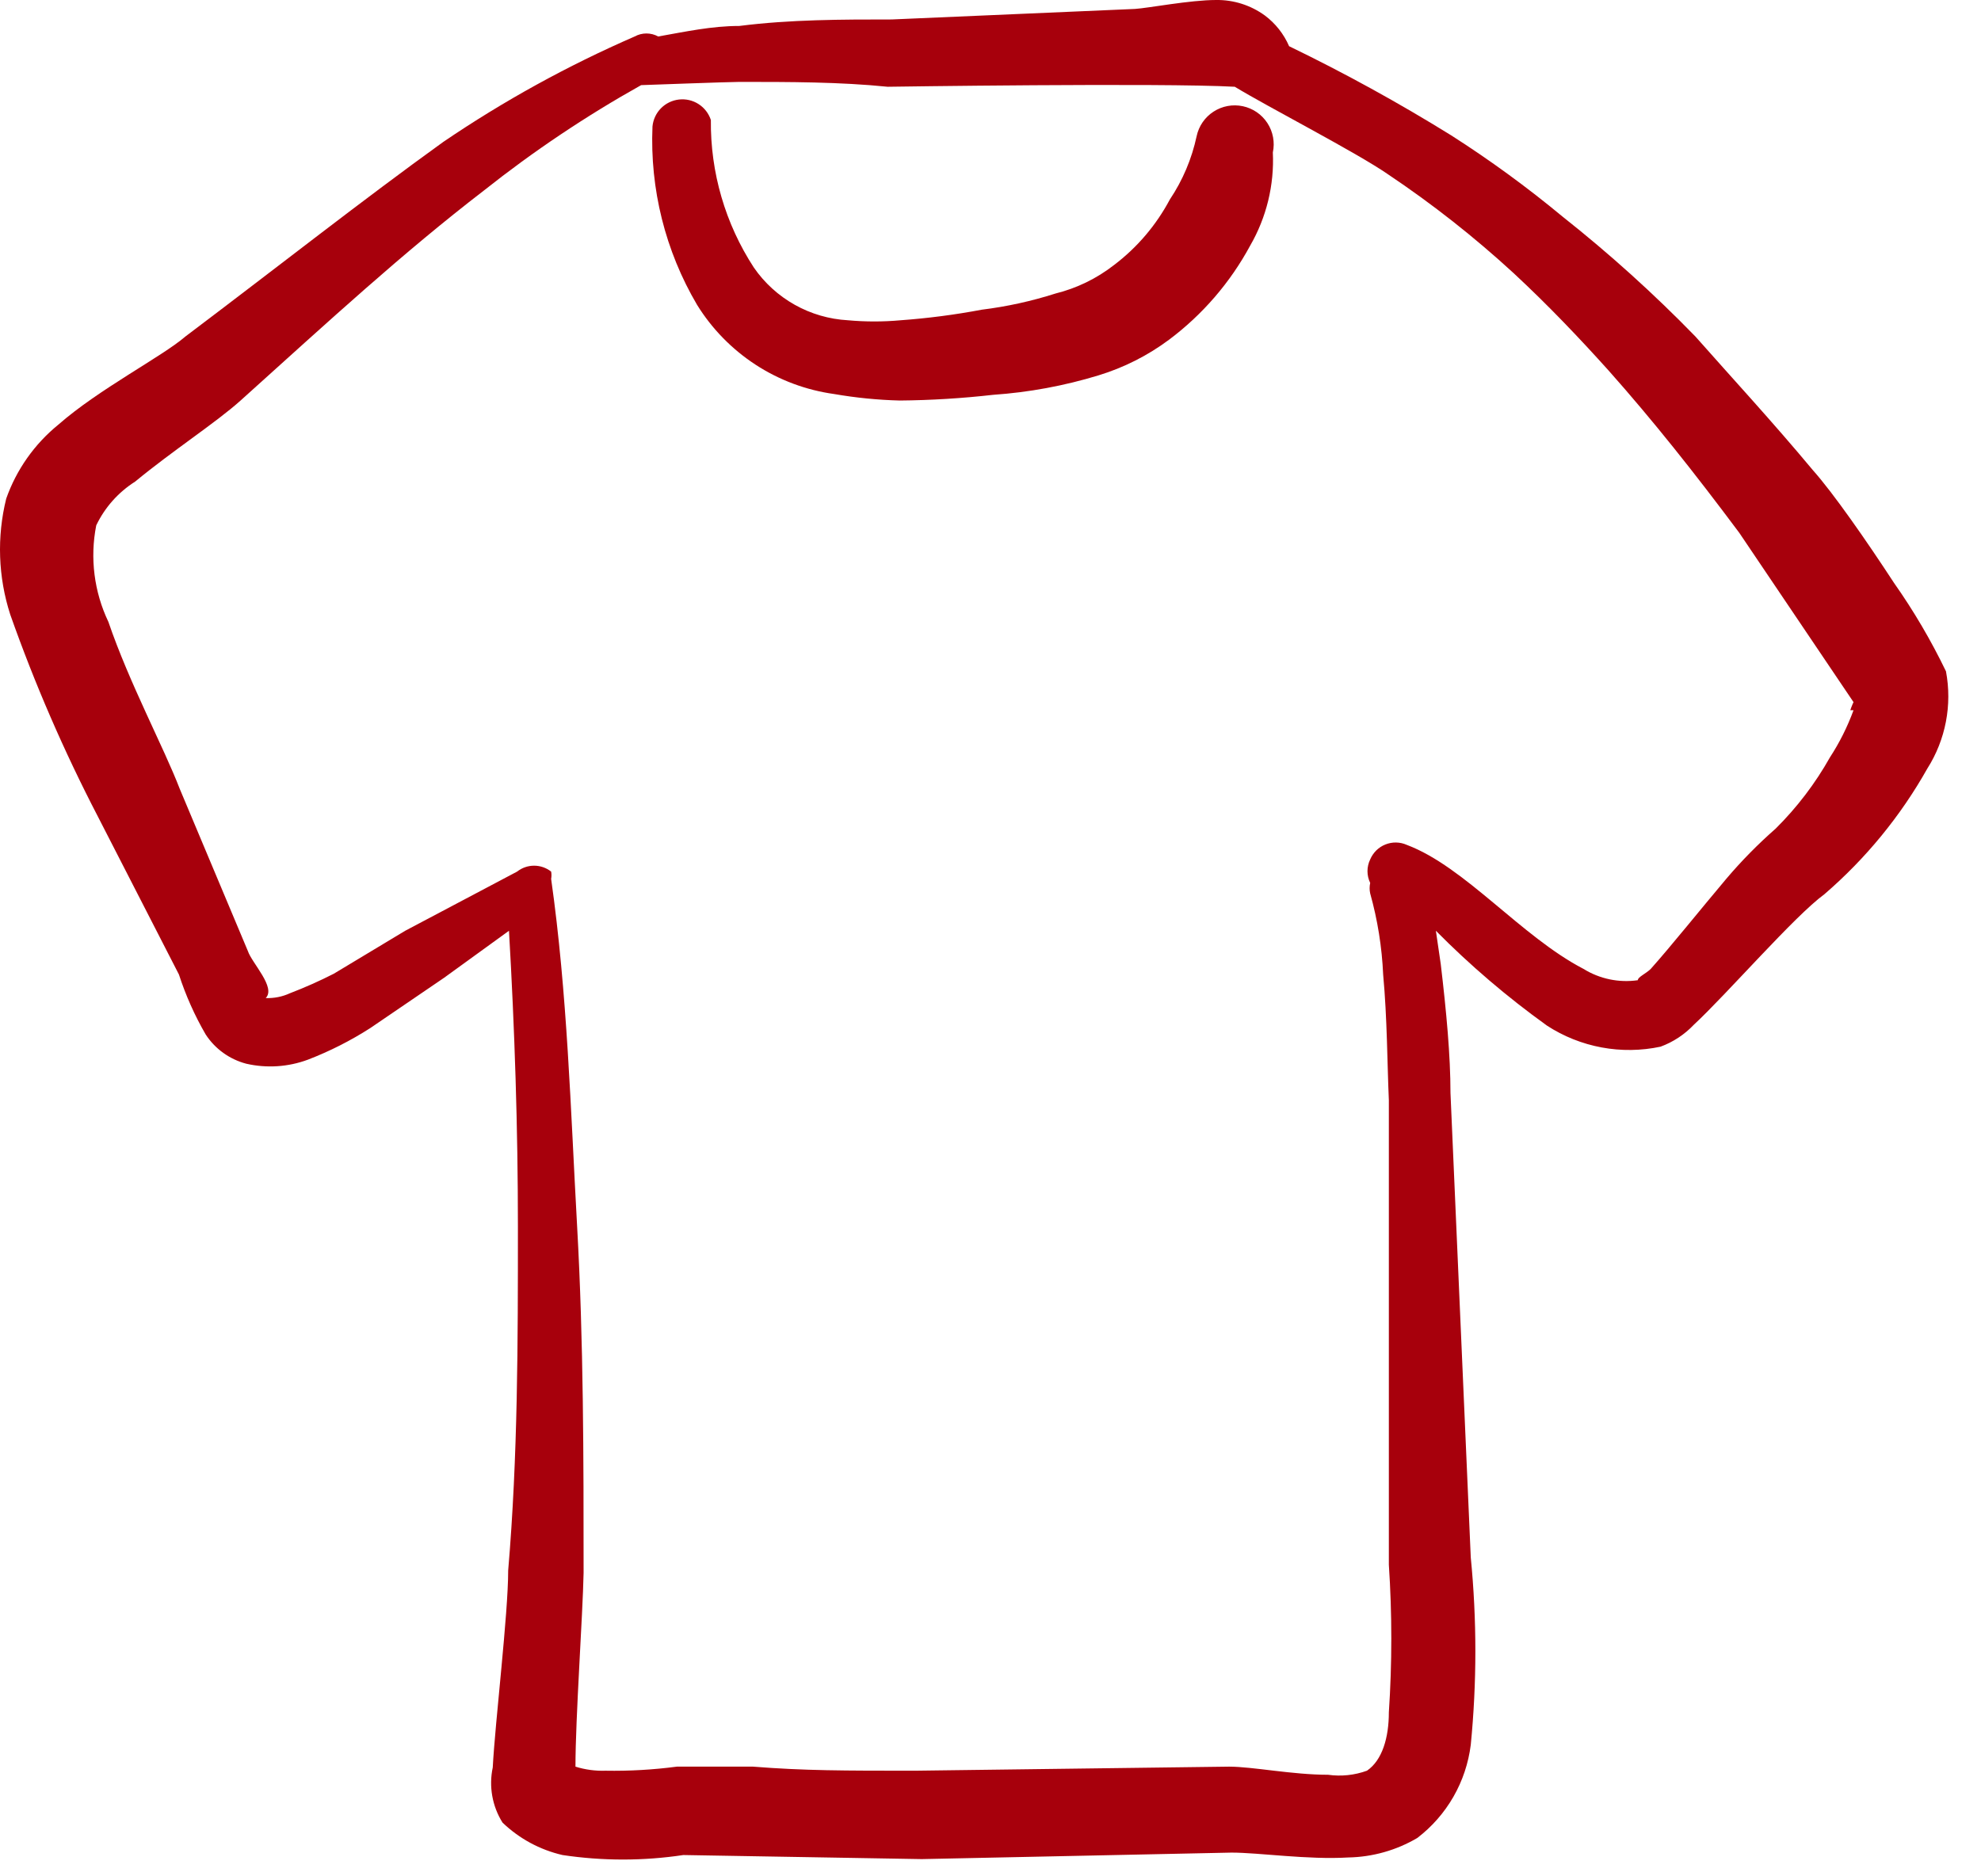
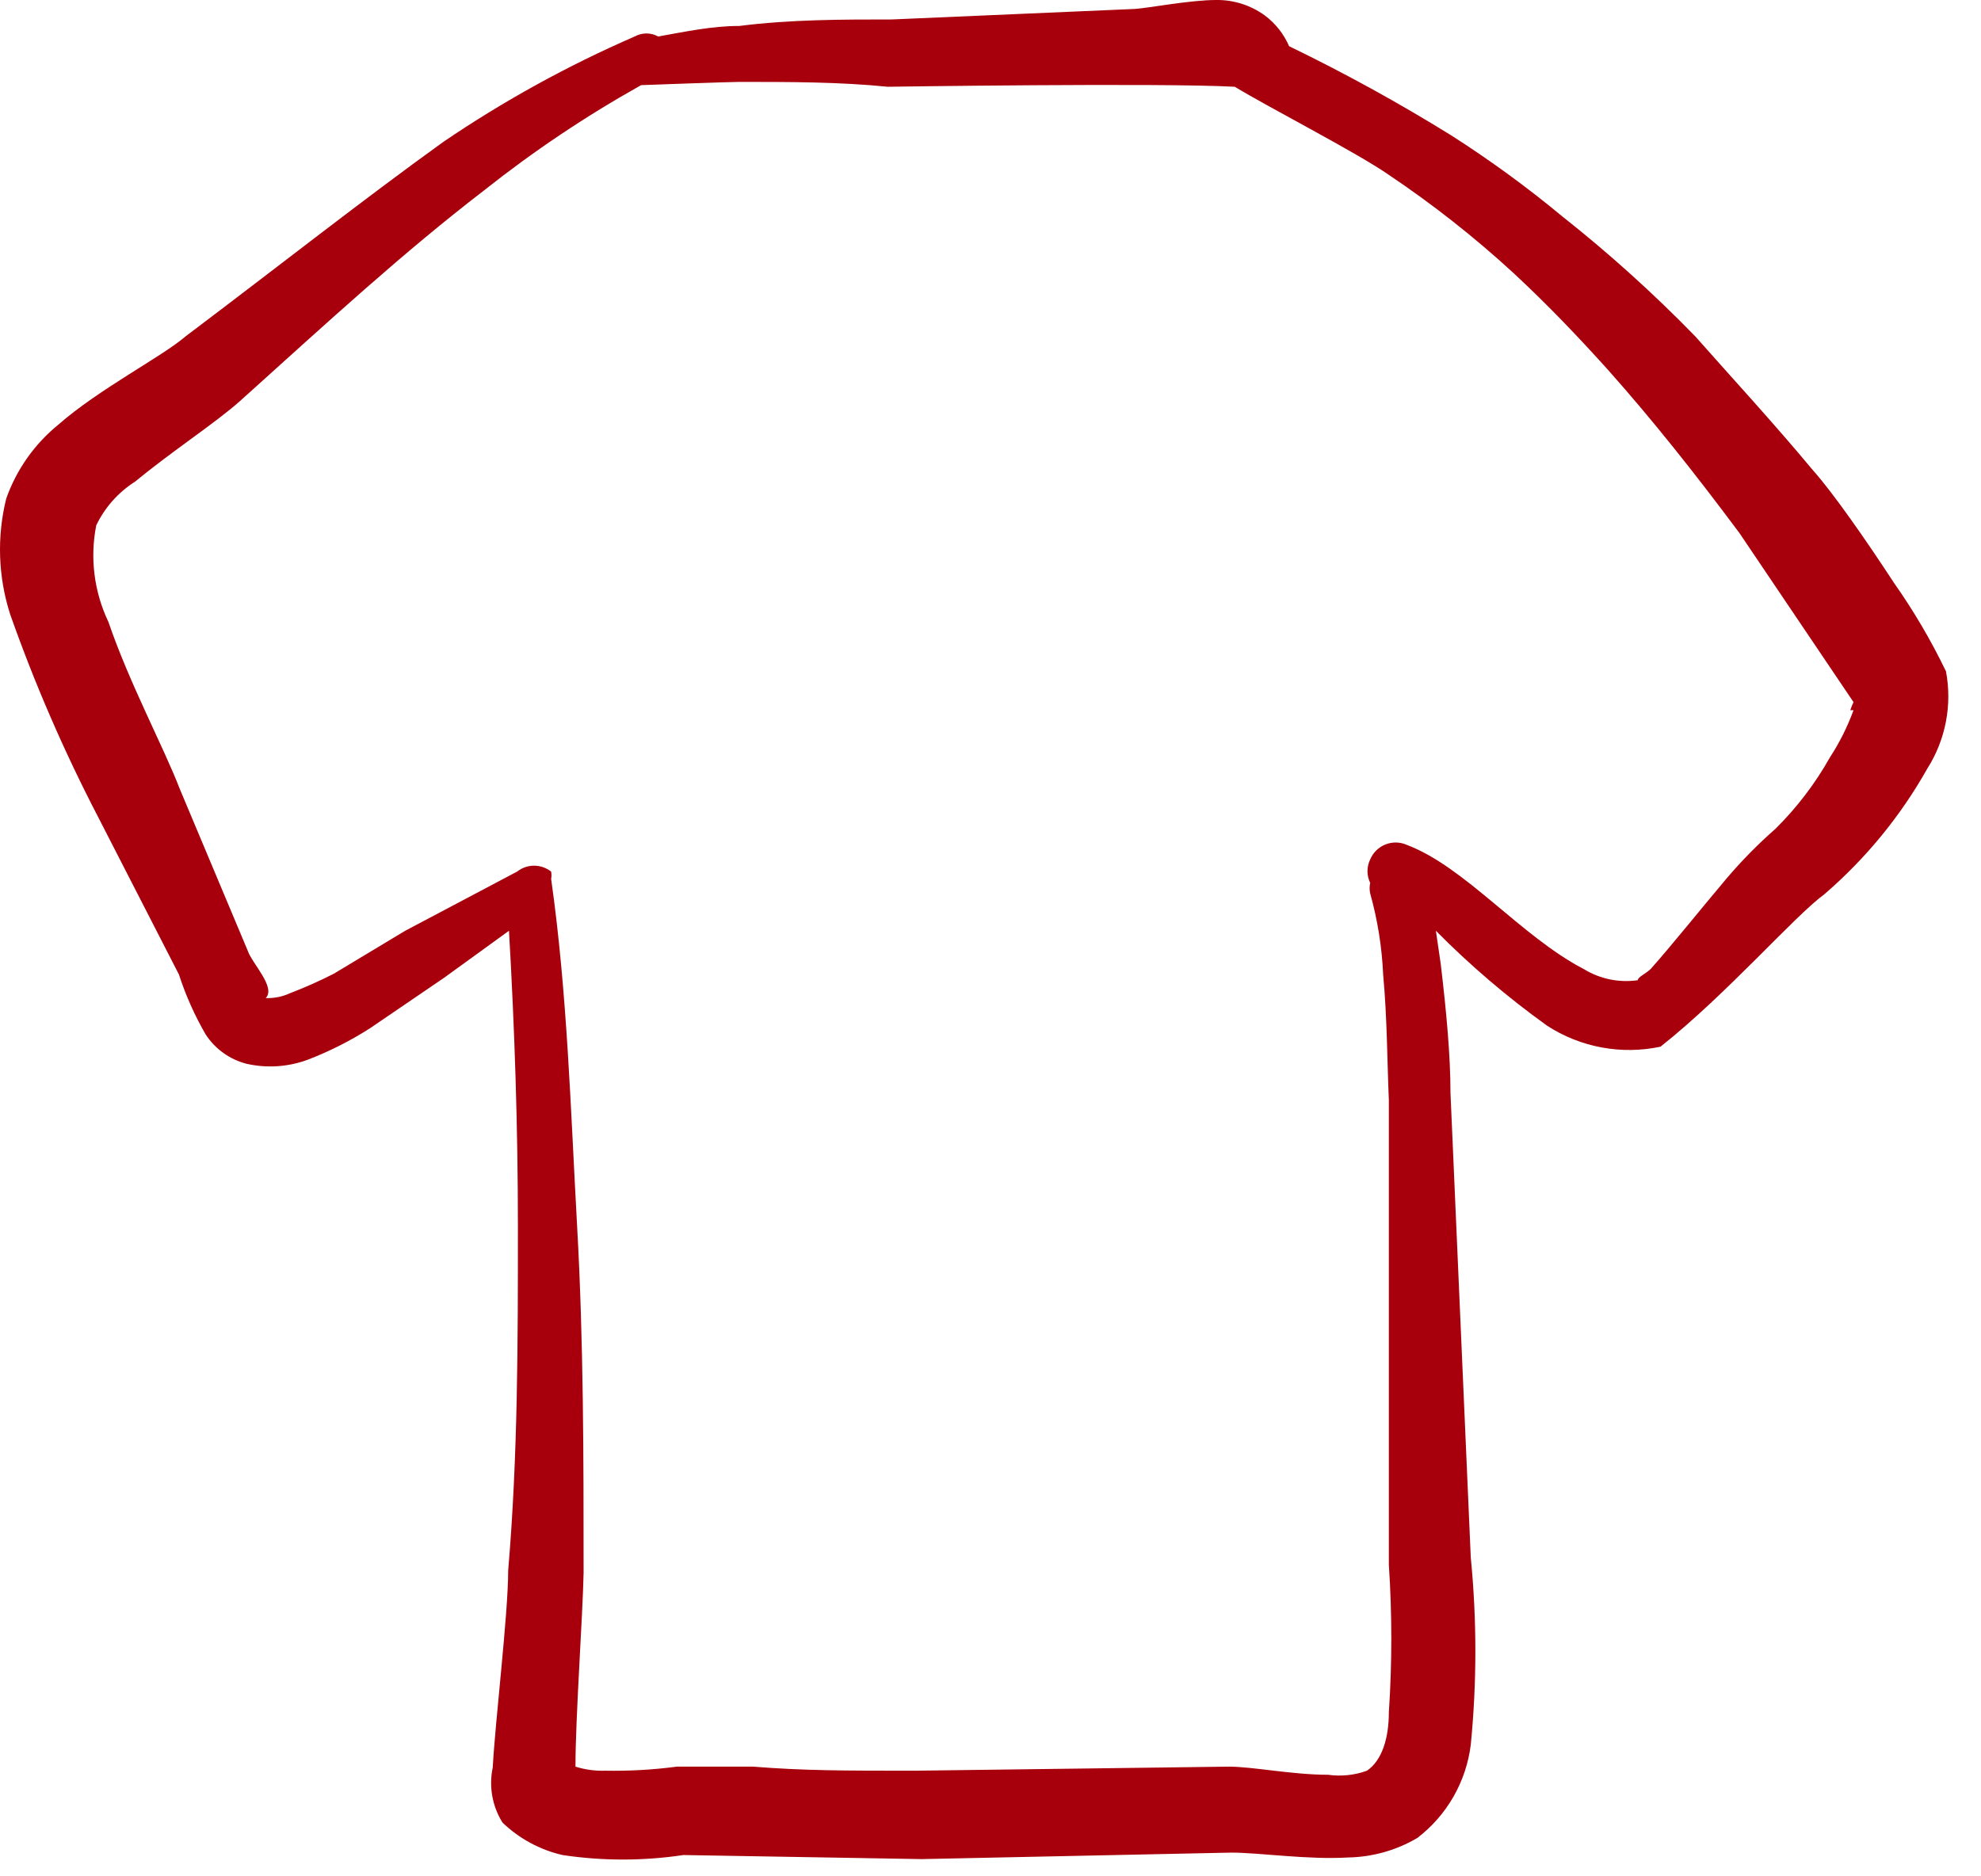
<svg xmlns="http://www.w3.org/2000/svg" fill="none" viewBox="0 0 57 54" height="54" width="57">
  <g id="Group">
-     <path fill="#A7000C" d="M55.992 19.32C55.564 18.433 55.065 17.582 54.498 16.777C53.705 15.563 52.748 14.187 52.165 13.534C50.998 12.133 49.832 10.873 48.782 9.684C47.583 8.451 46.304 7.297 44.955 6.23C43.939 5.387 42.871 4.608 41.758 3.897C40.249 2.961 38.691 2.104 37.092 1.33C36.94 0.979 36.699 0.673 36.392 0.444C35.985 0.149 35.494 -0.007 34.992 0C34.245 0 33.032 0.234 32.658 0.257L25.659 0.56C24.235 0.56 22.742 0.56 21.272 0.747C20.479 0.747 19.732 0.91 18.939 1.05C18.835 0.993 18.718 0.963 18.6 0.963C18.482 0.963 18.365 0.993 18.262 1.05C16.336 1.888 14.492 2.903 12.755 4.084C10.422 5.764 8.089 7.607 5.335 9.684C4.659 10.267 2.839 11.2 1.672 12.227C0.989 12.784 0.472 13.519 0.179 14.35C-0.094 15.452 -0.054 16.607 0.295 17.687C0.999 19.68 1.841 21.621 2.815 23.497L5.149 28.047C5.344 28.648 5.602 29.227 5.919 29.773C6.19 30.188 6.606 30.487 7.085 30.613C7.675 30.748 8.291 30.708 8.859 30.497C9.487 30.255 10.089 29.95 10.655 29.587L12.778 28.14L14.645 26.787C14.809 29.61 14.902 32.457 14.902 35.303C14.902 38.617 14.902 41.907 14.622 45.197C14.622 46.457 14.248 49.537 14.178 50.867C14.062 51.412 14.163 51.981 14.459 52.453C14.939 52.915 15.536 53.237 16.185 53.387C17.338 53.56 18.509 53.56 19.662 53.387L26.522 53.504L35.435 53.317C36.228 53.317 37.629 53.527 38.795 53.457C39.493 53.444 40.177 53.251 40.779 52.897C41.201 52.575 41.555 52.171 41.819 51.711C42.084 51.25 42.253 50.741 42.319 50.214C42.495 48.421 42.495 46.616 42.319 44.824L41.735 31.453C41.735 30.38 41.618 29.12 41.455 27.744L41.315 26.787C42.302 27.785 43.372 28.698 44.512 29.517C44.99 29.828 45.524 30.041 46.085 30.145C46.645 30.249 47.221 30.242 47.779 30.123C48.142 29.99 48.469 29.774 48.735 29.494C49.692 28.607 51.629 26.367 52.492 25.737C53.682 24.712 54.685 23.489 55.455 22.12C55.983 21.289 56.175 20.288 55.992 19.32ZM53.332 20.44C53.158 20.916 52.931 21.37 52.655 21.794C52.232 22.547 51.706 23.238 51.092 23.847C50.583 24.294 50.107 24.777 49.669 25.294C48.922 26.18 48.082 27.23 47.498 27.884C47.358 28.023 47.125 28.117 47.125 28.21C46.582 28.289 46.028 28.173 45.562 27.884C43.765 26.95 42.155 24.944 40.475 24.314C40.379 24.271 40.275 24.249 40.17 24.247C40.064 24.245 39.96 24.265 39.862 24.304C39.764 24.343 39.675 24.401 39.6 24.475C39.526 24.549 39.466 24.637 39.425 24.733C39.374 24.839 39.347 24.955 39.347 25.072C39.347 25.189 39.374 25.305 39.425 25.41C39.403 25.51 39.403 25.614 39.425 25.713C39.638 26.475 39.763 27.258 39.798 28.047C39.915 29.307 39.915 30.613 39.962 31.663V45.033C40.056 46.447 40.056 47.866 39.962 49.28C39.962 50.004 39.775 50.657 39.332 50.96C38.974 51.09 38.589 51.13 38.212 51.077C37.185 51.077 36.042 50.843 35.365 50.843L26.335 50.96C24.282 50.96 23.139 50.96 21.669 50.843H19.475C18.794 50.933 18.108 50.972 17.422 50.96C17.13 50.97 16.838 50.931 16.558 50.843C16.558 49.444 16.768 46.48 16.792 45.267C16.792 41.953 16.792 38.617 16.605 35.28C16.419 31.944 16.325 28.584 15.858 25.294C15.871 25.224 15.871 25.153 15.858 25.084C15.719 24.974 15.546 24.914 15.368 24.914C15.191 24.914 15.018 24.974 14.879 25.084L11.659 26.787L9.605 28.023C9.195 28.232 8.775 28.419 8.345 28.584C8.126 28.685 7.886 28.733 7.645 28.724C7.949 28.42 7.249 27.72 7.132 27.37L5.172 22.703C4.705 21.49 3.725 19.67 3.119 17.897C2.707 17.033 2.584 16.059 2.769 15.12C3.016 14.604 3.404 14.167 3.889 13.86C4.962 12.973 6.222 12.157 6.922 11.527C9.512 9.194 11.588 7.28 13.922 5.484C15.347 4.353 16.861 3.338 18.448 2.45C18.448 2.45 20.992 2.357 21.272 2.357C22.718 2.357 24.165 2.357 25.542 2.497C25.542 2.497 33.405 2.38 35.529 2.497C36.485 3.08 39.029 4.387 39.938 5.017C41.215 5.872 42.424 6.824 43.555 7.864C44.559 8.797 45.445 9.73 46.285 10.664C47.569 12.11 48.735 13.58 50.042 15.33L53.332 20.207C53.332 20.207 53.285 20.3 53.239 20.44H53.332Z" clip-rule="evenodd" fill-rule="evenodd" id="Vector" />
-     <path fill="#A7000C" d="M24.001 11.34C24.625 11.448 25.257 11.511 25.891 11.527C26.787 11.519 27.683 11.464 28.574 11.363C29.603 11.292 30.621 11.104 31.607 10.803C32.338 10.58 33.025 10.233 33.637 9.777C34.602 9.054 35.398 8.131 35.971 7.07C36.441 6.257 36.668 5.325 36.624 4.387C36.686 4.096 36.63 3.792 36.468 3.543C36.306 3.293 36.051 3.119 35.761 3.057C35.47 2.995 35.166 3.051 34.917 3.213C34.667 3.375 34.493 3.629 34.431 3.92C34.292 4.57 34.031 5.188 33.661 5.74C33.268 6.48 32.719 7.125 32.051 7.63C31.554 8.017 30.982 8.295 30.371 8.447C29.679 8.668 28.968 8.824 28.247 8.913C27.476 9.059 26.697 9.16 25.914 9.217C25.41 9.263 24.902 9.263 24.397 9.217C23.86 9.187 23.337 9.035 22.868 8.772C22.399 8.509 21.996 8.143 21.691 7.7C20.868 6.438 20.438 4.96 20.454 3.453C20.392 3.265 20.268 3.103 20.101 2.996C19.934 2.888 19.735 2.842 19.538 2.864C19.341 2.886 19.157 2.975 19.018 3.116C18.879 3.257 18.793 3.442 18.774 3.64C18.698 5.439 19.143 7.222 20.057 8.773C20.485 9.465 21.061 10.053 21.742 10.497C22.424 10.941 23.195 11.228 24.001 11.34Z" clip-rule="evenodd" fill-rule="evenodd" id="Vector_2" />
+     <path fill="#A7000C" d="M55.992 19.32C55.564 18.433 55.065 17.582 54.498 16.777C53.705 15.563 52.748 14.187 52.165 13.534C50.998 12.133 49.832 10.873 48.782 9.684C47.583 8.451 46.304 7.297 44.955 6.23C43.939 5.387 42.871 4.608 41.758 3.897C40.249 2.961 38.691 2.104 37.092 1.33C36.94 0.979 36.699 0.673 36.392 0.444C35.985 0.149 35.494 -0.007 34.992 0C34.245 0 33.032 0.234 32.658 0.257L25.659 0.56C24.235 0.56 22.742 0.56 21.272 0.747C20.479 0.747 19.732 0.91 18.939 1.05C18.835 0.993 18.718 0.963 18.6 0.963C18.482 0.963 18.365 0.993 18.262 1.05C16.336 1.888 14.492 2.903 12.755 4.084C10.422 5.764 8.089 7.607 5.335 9.684C4.659 10.267 2.839 11.2 1.672 12.227C0.989 12.784 0.472 13.519 0.179 14.35C-0.094 15.452 -0.054 16.607 0.295 17.687C0.999 19.68 1.841 21.621 2.815 23.497L5.149 28.047C5.344 28.648 5.602 29.227 5.919 29.773C6.19 30.188 6.606 30.487 7.085 30.613C7.675 30.748 8.291 30.708 8.859 30.497C9.487 30.255 10.089 29.95 10.655 29.587L12.778 28.14L14.645 26.787C14.809 29.61 14.902 32.457 14.902 35.303C14.902 38.617 14.902 41.907 14.622 45.197C14.622 46.457 14.248 49.537 14.178 50.867C14.062 51.412 14.163 51.981 14.459 52.453C14.939 52.915 15.536 53.237 16.185 53.387C17.338 53.56 18.509 53.56 19.662 53.387L26.522 53.504L35.435 53.317C36.228 53.317 37.629 53.527 38.795 53.457C39.493 53.444 40.177 53.251 40.779 52.897C41.201 52.575 41.555 52.171 41.819 51.711C42.084 51.25 42.253 50.741 42.319 50.214C42.495 48.421 42.495 46.616 42.319 44.824L41.735 31.453C41.735 30.38 41.618 29.12 41.455 27.744L41.315 26.787C42.302 27.785 43.372 28.698 44.512 29.517C44.99 29.828 45.524 30.041 46.085 30.145C46.645 30.249 47.221 30.242 47.779 30.123C49.692 28.607 51.629 26.367 52.492 25.737C53.682 24.712 54.685 23.489 55.455 22.12C55.983 21.289 56.175 20.288 55.992 19.32ZM53.332 20.44C53.158 20.916 52.931 21.37 52.655 21.794C52.232 22.547 51.706 23.238 51.092 23.847C50.583 24.294 50.107 24.777 49.669 25.294C48.922 26.18 48.082 27.23 47.498 27.884C47.358 28.023 47.125 28.117 47.125 28.21C46.582 28.289 46.028 28.173 45.562 27.884C43.765 26.95 42.155 24.944 40.475 24.314C40.379 24.271 40.275 24.249 40.17 24.247C40.064 24.245 39.96 24.265 39.862 24.304C39.764 24.343 39.675 24.401 39.6 24.475C39.526 24.549 39.466 24.637 39.425 24.733C39.374 24.839 39.347 24.955 39.347 25.072C39.347 25.189 39.374 25.305 39.425 25.41C39.403 25.51 39.403 25.614 39.425 25.713C39.638 26.475 39.763 27.258 39.798 28.047C39.915 29.307 39.915 30.613 39.962 31.663V45.033C40.056 46.447 40.056 47.866 39.962 49.28C39.962 50.004 39.775 50.657 39.332 50.96C38.974 51.09 38.589 51.13 38.212 51.077C37.185 51.077 36.042 50.843 35.365 50.843L26.335 50.96C24.282 50.96 23.139 50.96 21.669 50.843H19.475C18.794 50.933 18.108 50.972 17.422 50.96C17.13 50.97 16.838 50.931 16.558 50.843C16.558 49.444 16.768 46.48 16.792 45.267C16.792 41.953 16.792 38.617 16.605 35.28C16.419 31.944 16.325 28.584 15.858 25.294C15.871 25.224 15.871 25.153 15.858 25.084C15.719 24.974 15.546 24.914 15.368 24.914C15.191 24.914 15.018 24.974 14.879 25.084L11.659 26.787L9.605 28.023C9.195 28.232 8.775 28.419 8.345 28.584C8.126 28.685 7.886 28.733 7.645 28.724C7.949 28.42 7.249 27.72 7.132 27.37L5.172 22.703C4.705 21.49 3.725 19.67 3.119 17.897C2.707 17.033 2.584 16.059 2.769 15.12C3.016 14.604 3.404 14.167 3.889 13.86C4.962 12.973 6.222 12.157 6.922 11.527C9.512 9.194 11.588 7.28 13.922 5.484C15.347 4.353 16.861 3.338 18.448 2.45C18.448 2.45 20.992 2.357 21.272 2.357C22.718 2.357 24.165 2.357 25.542 2.497C25.542 2.497 33.405 2.38 35.529 2.497C36.485 3.08 39.029 4.387 39.938 5.017C41.215 5.872 42.424 6.824 43.555 7.864C44.559 8.797 45.445 9.73 46.285 10.664C47.569 12.11 48.735 13.58 50.042 15.33L53.332 20.207C53.332 20.207 53.285 20.3 53.239 20.44H53.332Z" clip-rule="evenodd" fill-rule="evenodd" id="Vector" />
  </g>
</svg>